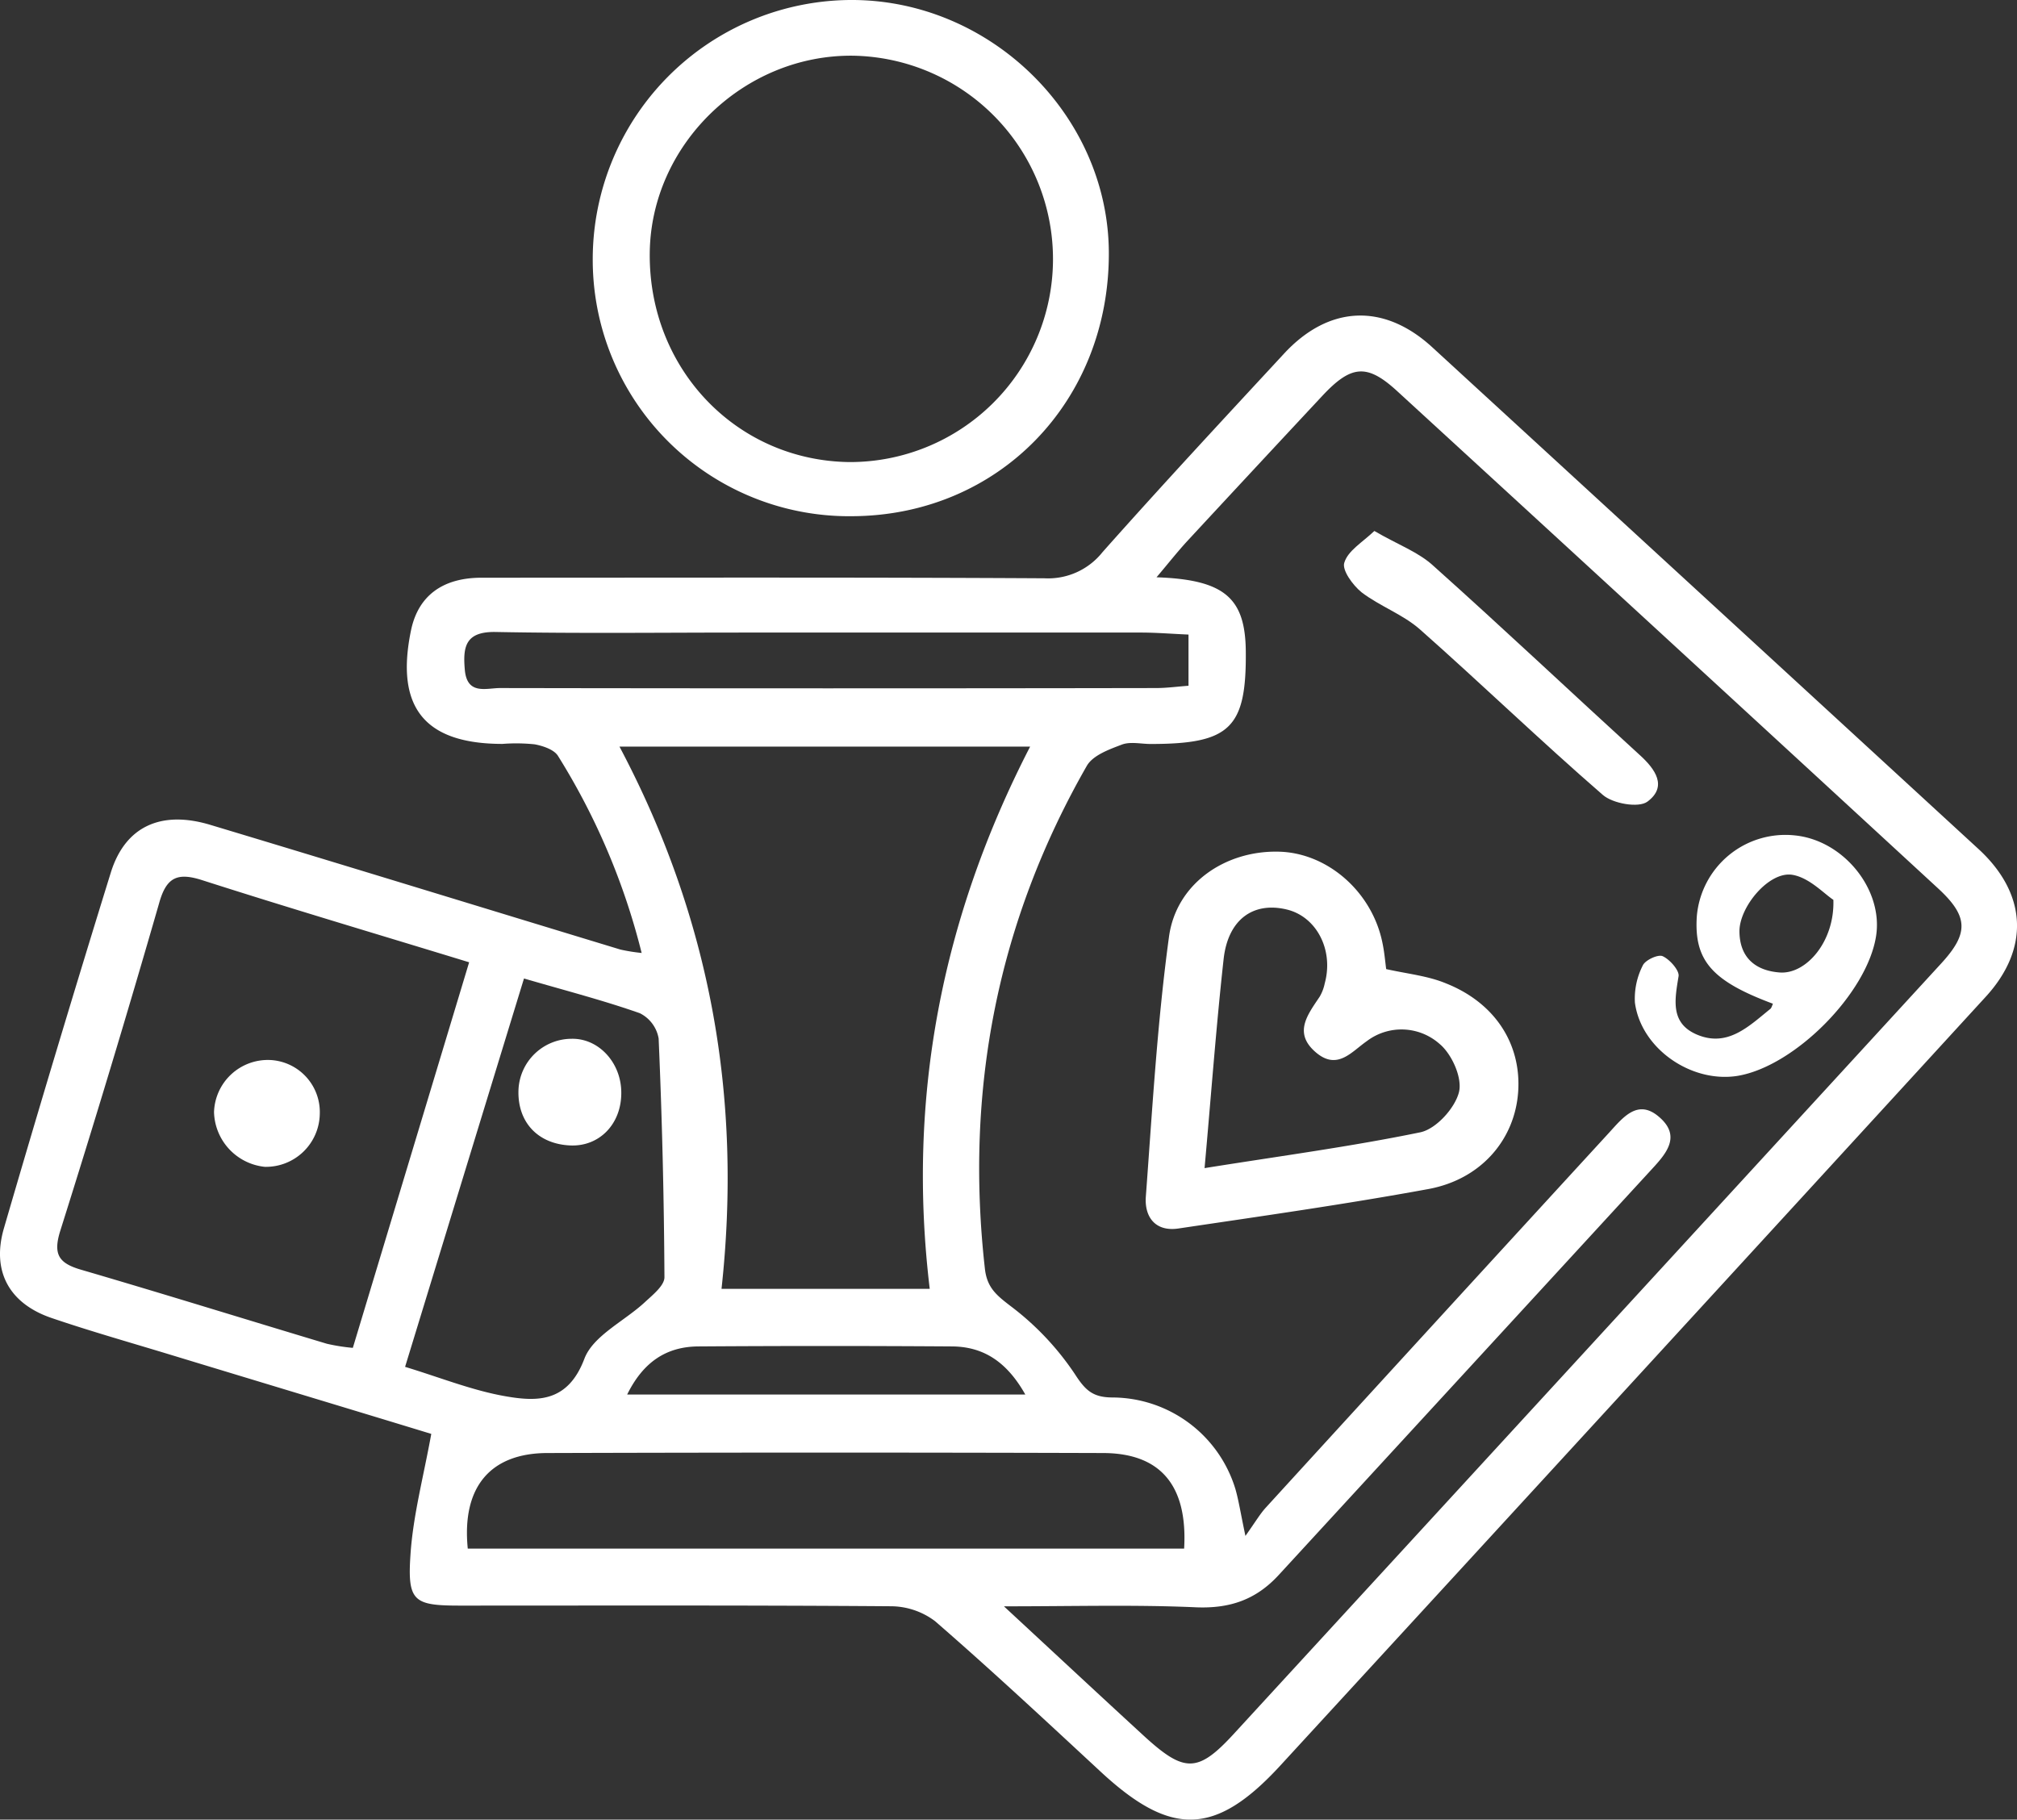
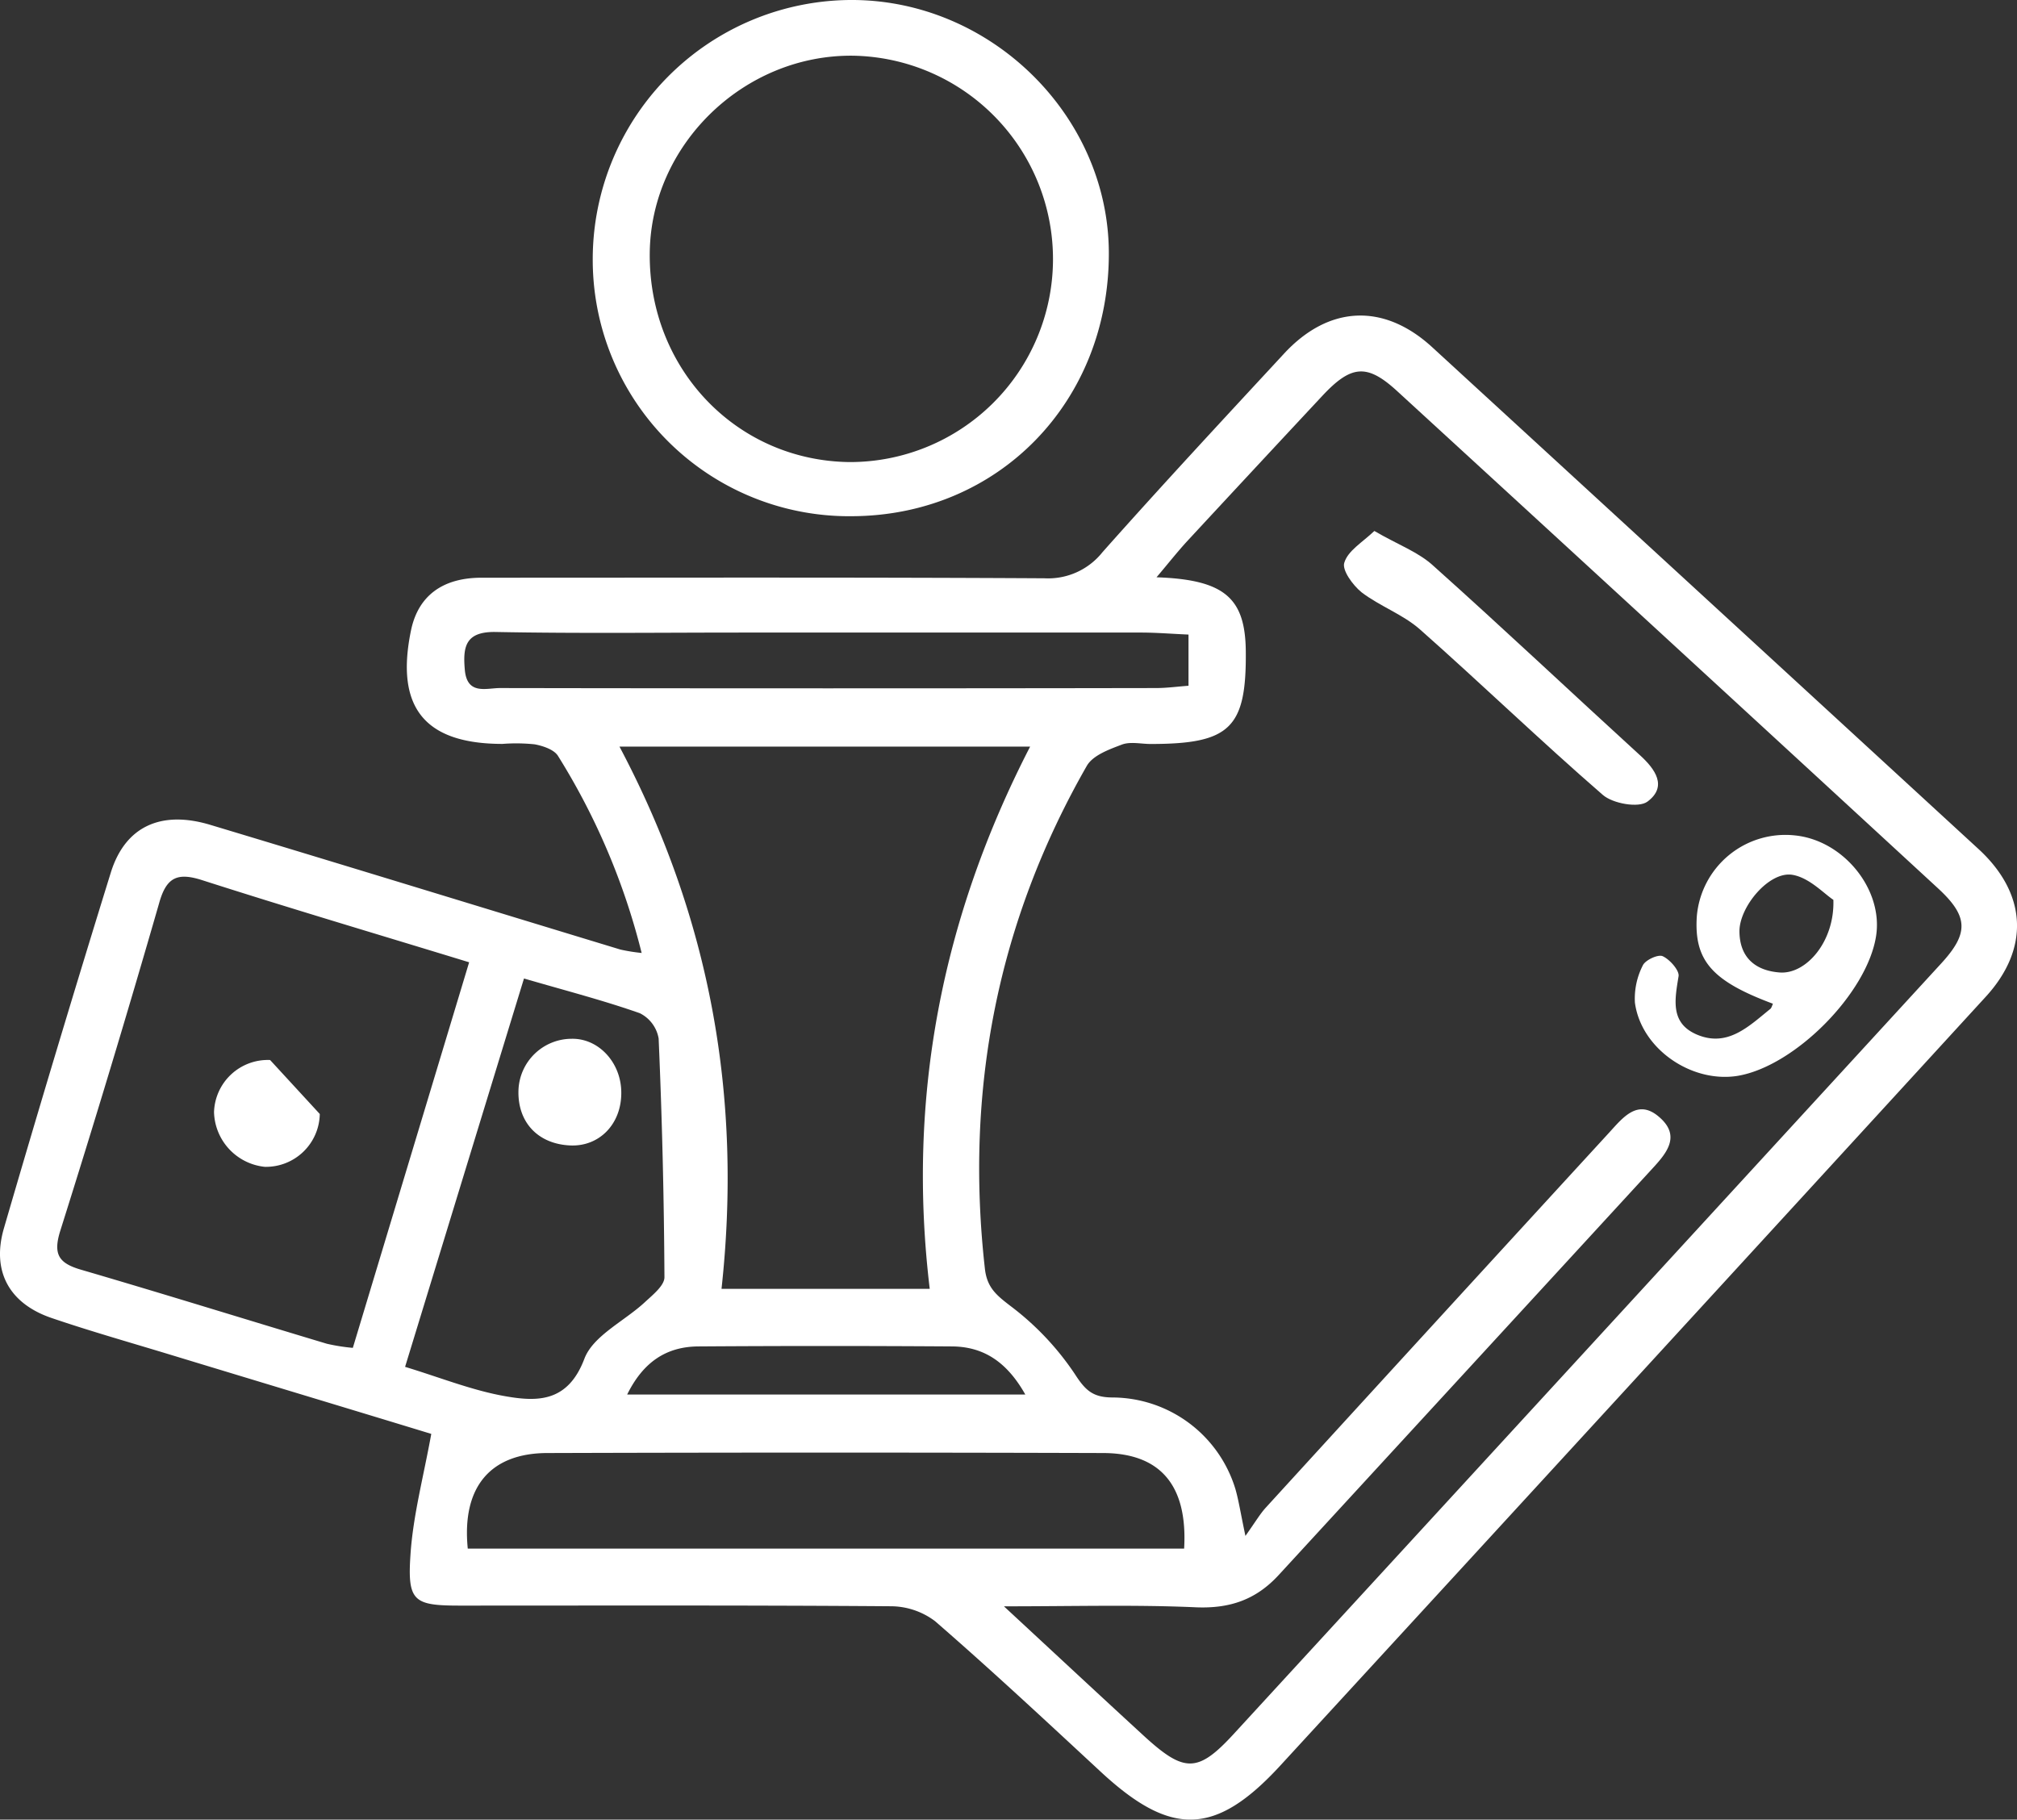
<svg xmlns="http://www.w3.org/2000/svg" viewBox="0 0 281.31 253.8">
  <rect x="0" y="0" width="281.31" height="253.8" fill="#333333" stroke="none" />
  <defs>
    <style>.cls-1{fill:#fff;}</style>
  </defs>
  <g id="Layer_2" data-name="Layer 2">
    <g id="Layer_1-2" data-name="Layer 1">
      <path class="cls-1" d="M60.15,200C48.69,196.5,36,192.68,23.38,188.84c-5.4-1.64-10.83-3.18-16.17-5-5.89-2-8.41-6.49-6.67-12.5q7.25-24.89,14.92-49.65c2-6.42,7-8.71,13.87-6.64,19.09,5.74,38.15,11.61,57.22,17.4a25.64,25.64,0,0,0,2.94.47,95.24,95.24,0,0,0-11.67-27.49c-.55-.88-2.08-1.39-3.24-1.61a24.88,24.88,0,0,0-4.49-.06c-10.88,0-15-5.1-12.76-15.87,1-4.77,4.38-7.31,9.83-7.31,26.17,0,52.34-.07,78.51.08a9.69,9.69,0,0,0,8.1-3.65c8.3-9.35,16.81-18.5,25.3-27.67,6.24-6.76,13.92-7.11,20.68-.91q38.13,35,76.2,70c6.77,6.23,7.16,13.88,1,20.6q-49.12,53.63-98.33,107.17c-9.17,10-15.39,10-25.28.76-7.55-7-15.13-14.07-22.93-20.84a10.3,10.3,0,0,0-6.22-2.08c-20-.15-40-.09-60-.09-6.48,0-7.39-.55-6.94-7.12C57.61,211.4,59.06,206,60.15,200Zm79.9,24.08c7.23,6.7,13.42,12.47,19.65,18.19,5.5,5,7.39,5,12.36-.41q49.37-53.73,98.69-107.49c3.86-4.21,3.8-6.55-.48-10.49q-37.66-34.71-75.42-69.34c-4.22-3.87-6.42-3.63-10.48.73Q175,65.31,165.67,75.38c-1.39,1.5-2.65,3.11-4.37,5.14,9.52.33,12.38,2.91,12.45,10.32.1,10.7-2.18,12.93-13.27,12.93-1.34,0-2.81-.36-4,.08-1.79.68-4.08,1.5-4.92,3-12.45,21.77-17,45.19-14.2,70.09.29,2.64,1.59,3.7,3.56,5.21a39,39,0,0,1,9,9.52c1.46,2.27,2.5,3.22,5.17,3.25a18,18,0,0,1,17.2,12.73c.48,1.66.73,3.39,1.41,6.58,1.42-2,2-3,2.78-3.88q23.92-26.19,47.9-52.32c1.93-2.1,4-4.84,7-2.25,3.3,2.81.79,5.35-1.27,7.59q-25.86,28.14-51.73,56.27c-3.18,3.48-6.81,4.73-11.52,4.55C158.51,223.81,150,224.05,140.05,224.05Zm-10.38-44.31c-3.22-26.8,1.76-51.88,14-75.63H86.4c12.72,24,17.13,49.05,14.23,75.63ZM49.21,188l16.22-53.78c-12.57-3.85-25-7.53-37.25-11.46-3.5-1.12-5-.36-6,3.26q-6.61,22.94-13.79,45.7c-1,3.24-.19,4.47,2.88,5.37,11.47,3.35,22.89,6.91,34.33,10.34A26.62,26.62,0,0,0,49.21,188Zm7.29,2.65c4.85,1.47,9.35,3.29,14,4.1,4.5.79,8.71.82,11-5.22,1.22-3.24,5.61-5.26,8.47-7.93,1.08-1,2.71-2.3,2.7-3.46q-.09-16.65-.81-33.29a4.85,4.85,0,0,0-2.63-3.53c-5.12-1.8-10.39-3.16-16.15-4.84C67.53,154.59,62.08,172.41,56.5,190.64ZM65.24,216h99.91c.51-8.81-3.3-13.31-11.3-13.33q-38.72-.12-77.45,0C68.39,202.66,64.38,207.41,65.24,216ZM165.76,88.51c-2.37-.1-4.49-.28-6.61-.28q-27.75,0-55.5,0c-11.5,0-23,.14-34.49-.08-4.22-.08-4.63,2-4.33,5.3.32,3.53,3,2.52,4.91,2.52q45.75.08,91.5,0c1.45,0,2.9-.2,4.52-.32Zm-78.3,106H143c-2.52-4.47-5.74-6.68-10.22-6.71q-17.71-.12-35.43,0C92.89,187.85,89.69,190,87.46,194.53Z" />
      <path class="cls-1" d="M118.86,72A35.76,35.76,0,0,1,82.67,36.51,36.17,36.17,0,0,1,118.56,0c19.47-.13,36,16,36.09,35.21C154.73,56,139.29,71.9,118.86,72Zm28-35.68A28.37,28.37,0,0,0,119,7.77c-15.27-.18-28.26,12.44-28.38,27.58-.14,16.12,12.12,28.92,27.87,29.1A28.32,28.32,0,0,0,146.86,36.34Z" />
-       <path class="cls-1" d="M193.33,135.17c3,.67,5.82.94,8.36,2,6.83,2.72,10.49,8.45,10.05,15.08s-5.11,12.23-12.53,13.6c-11.56,2.12-23.22,3.77-34.85,5.5-3.21.48-4.76-1.59-4.55-4.45.9-12.1,1.59-24.24,3.23-36.24,1-7.38,7.77-12,15.18-11.87,6.87.09,13.17,5.58,14.6,12.77C193.08,132.8,193.19,134.11,193.33,135.17ZM168,162.93c10.55-1.69,20.41-3,30.11-5,2.18-.47,4.8-3.35,5.37-5.59.5-2-1-5.33-2.71-6.74a8,8,0,0,0-10.17-.36c-2.1,1.46-4.05,4.05-7,1.61-3.29-2.74-1.24-5.29.46-7.84a6.06,6.06,0,0,0,.7-1.85c1.28-4.66-1.15-9.33-5.33-10.31-4.64-1.1-8.15,1.39-8.77,6.9C169.61,143.25,168.91,152.83,168,162.93Z" />
      <path class="cls-1" d="M247.27,140c-8.48-3.16-11-6-10.62-12.13a12.4,12.4,0,0,1,13.75-11.34c6.76.72,12.25,7.55,11.26,14-1.22,8-11.39,18.25-19.37,19.54-6.44,1-13.42-3.82-14.27-10.23a10.14,10.14,0,0,1,1.1-5.18c.34-.75,2.13-1.58,2.77-1.29,1,.45,2.35,2,2.22,2.79-.53,3.27-1.2,6.55,2.57,8.15,4.26,1.8,7.21-1.15,10.18-3.55C247.07,140.63,247.14,140.28,247.27,140Zm8.43-14.49c-1.3-.85-3.36-3.1-5.72-3.49-3.26-.53-7.44,4.51-7.38,7.95.05,3.65,2.29,5.42,5.6,5.67C251.89,135.93,255.89,131.34,255.7,125.52Z" />
      <path class="cls-1" d="M191.68,74.06C195,76,197.87,77,200,79c9.66,8.64,19.09,17.54,28.66,26.28,2.22,2,3.93,4.43,1.11,6.53-1.23.92-4.83.28-6.23-.94-8.66-7.51-16.91-15.48-25.5-23.08-2.38-2.1-5.6-3.23-8.15-5.18-1.23-1-2.75-3.1-2.4-4.13C188,76.8,190,75.66,191.68,74.06Z" />
-       <path class="cls-1" d="M44.6,155.38a7.51,7.51,0,0,1-7.67,7.37,7.89,7.89,0,0,1-7.08-7.62,7.51,7.51,0,0,1,7.82-7.28A7.27,7.27,0,0,1,44.6,155.38Z" />
+       <path class="cls-1" d="M44.6,155.38a7.51,7.51,0,0,1-7.67,7.37,7.89,7.89,0,0,1-7.08-7.62,7.51,7.51,0,0,1,7.82-7.28Z" />
      <path class="cls-1" d="M86.65,152.46c0,4.33-3.05,7.45-7.05,7.31-4.55-.17-7.43-3.22-7.29-7.7a7.44,7.44,0,0,1,7.43-7.18C83.53,144.82,86.68,148.27,86.65,152.46Z" />
    </g>
  </g>
</svg>